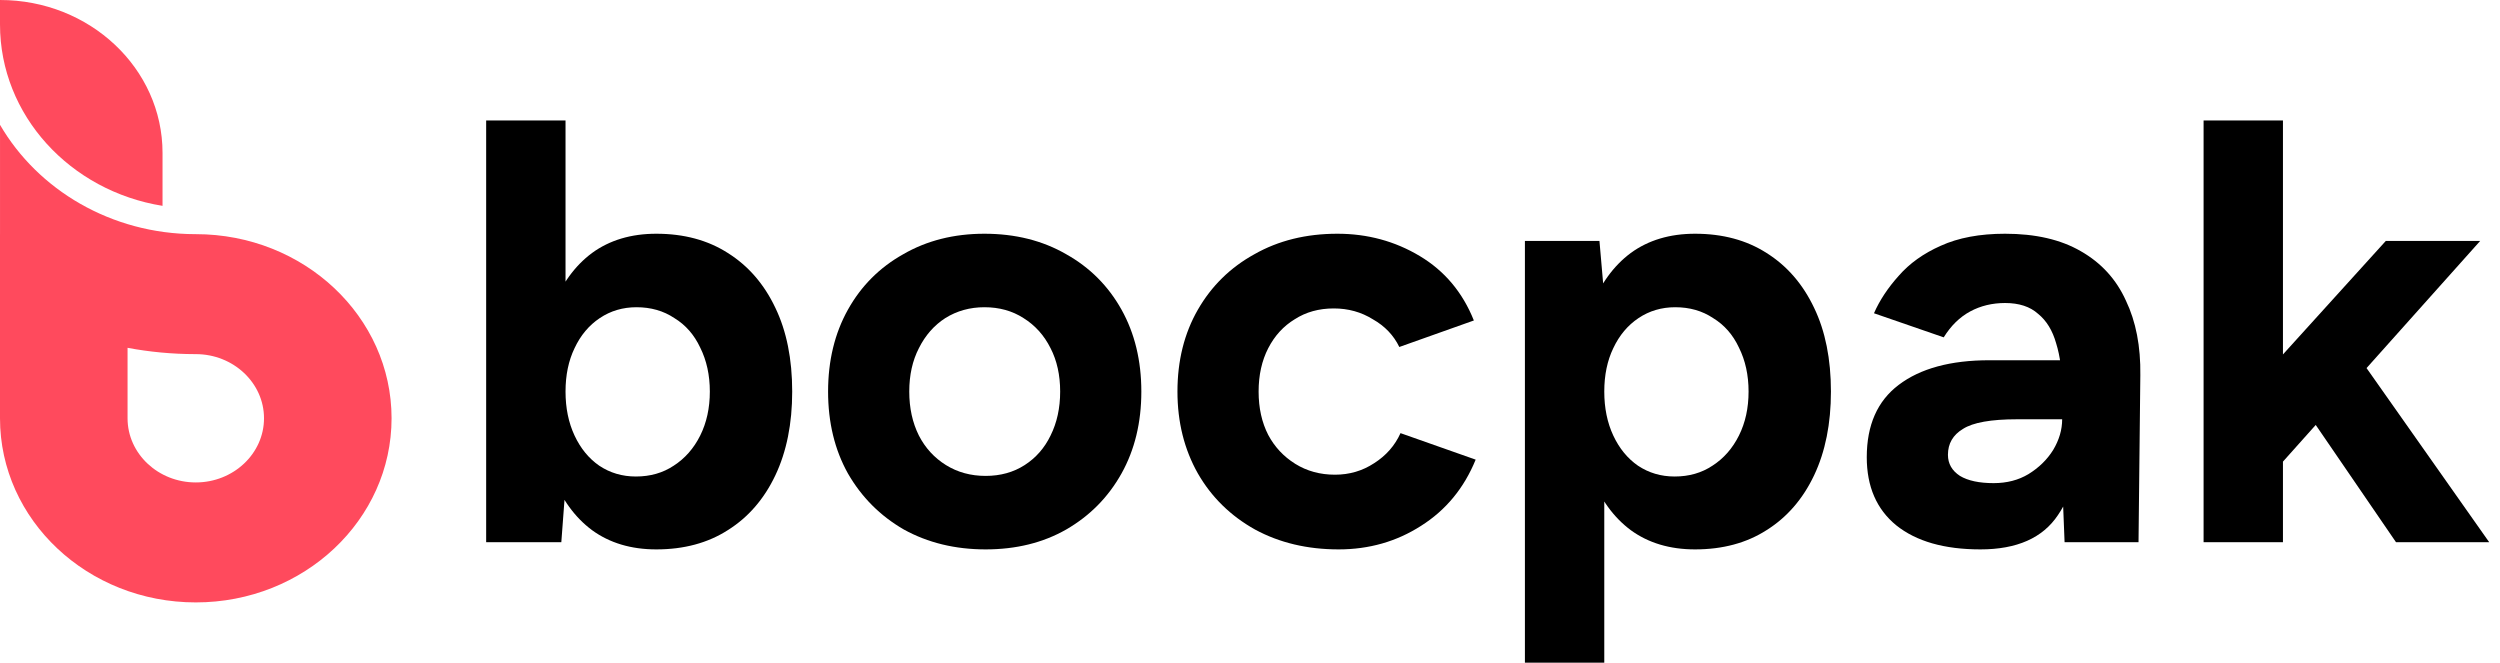
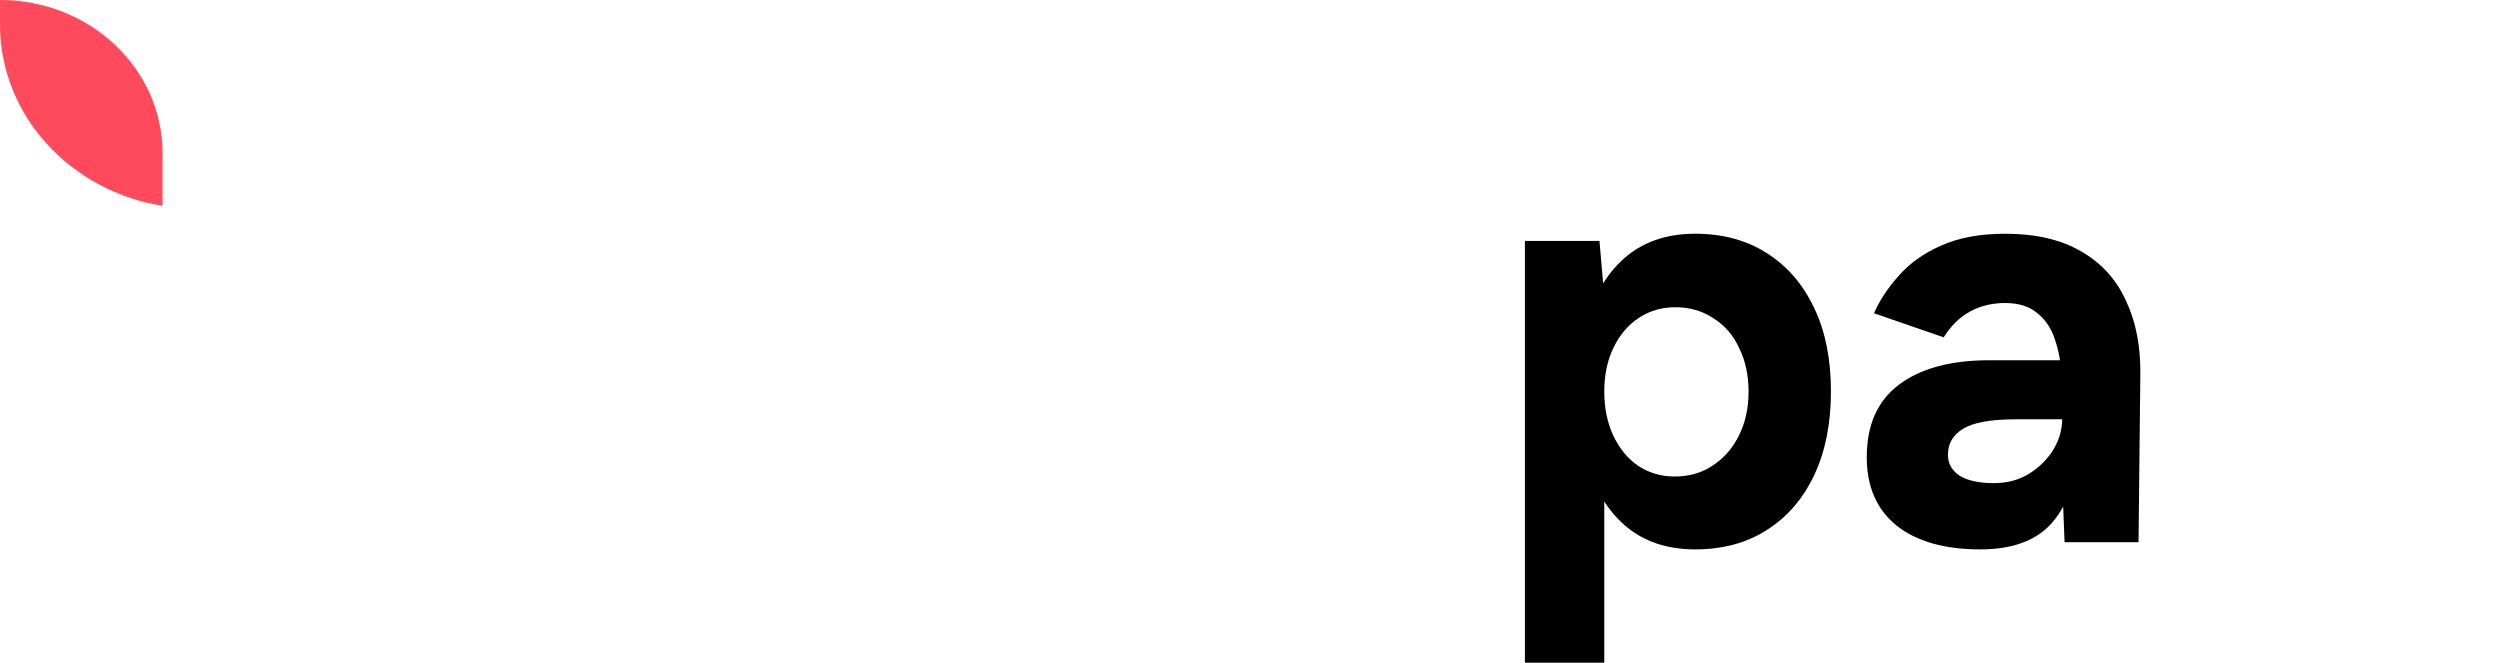
<svg xmlns="http://www.w3.org/2000/svg" width="166" height="44" viewBox="0 0 166 44" fill="none">
-   <path d="M32.281 36V8H37.551V32.28L37.272 36H32.281ZM43.579 36.48C41.903 36.48 40.479 36.053 39.308 35.2C38.163 34.347 37.285 33.133 36.673 31.56C36.061 29.987 35.755 28.133 35.755 26C35.755 23.84 36.061 21.987 36.673 20.44C37.285 18.867 38.163 17.653 39.308 16.8C40.479 15.947 41.903 15.52 43.579 15.52C45.416 15.52 46.999 15.947 48.33 16.8C49.688 17.653 50.739 18.867 51.484 20.44C52.229 21.987 52.602 23.84 52.602 26C52.602 28.133 52.229 29.987 51.484 31.56C50.739 33.133 49.688 34.347 48.33 35.2C46.999 36.053 45.416 36.48 43.579 36.48ZM42.222 31.64C43.18 31.64 44.019 31.4 44.737 30.92C45.482 30.44 46.068 29.773 46.494 28.92C46.919 28.067 47.133 27.093 47.133 26C47.133 24.907 46.919 23.933 46.494 23.08C46.094 22.227 45.522 21.573 44.777 21.12C44.058 20.64 43.22 20.4 42.262 20.4C41.357 20.4 40.545 20.64 39.827 21.12C39.108 21.6 38.549 22.267 38.15 23.12C37.751 23.947 37.551 24.907 37.551 26C37.551 27.093 37.751 28.067 38.15 28.92C38.549 29.773 39.095 30.44 39.787 30.92C40.505 31.4 41.317 31.64 42.222 31.64Z" fill="black" />
-   <path d="M65.445 36.48C63.422 36.48 61.612 36.04 60.016 35.16C58.445 34.253 57.208 33.013 56.303 31.44C55.425 29.867 54.985 28.053 54.985 26C54.985 23.947 55.425 22.133 56.303 20.56C57.181 18.987 58.405 17.76 59.976 16.88C61.546 15.973 63.343 15.52 65.365 15.52C67.415 15.52 69.224 15.973 70.795 16.88C72.365 17.76 73.589 18.987 74.468 20.56C75.346 22.133 75.785 23.947 75.785 26C75.785 28.053 75.346 29.867 74.468 31.44C73.589 33.013 72.365 34.253 70.795 35.16C69.251 36.04 67.468 36.48 65.445 36.48ZM65.445 31.6C66.43 31.6 67.295 31.36 68.04 30.88C68.785 30.4 69.358 29.747 69.757 28.92C70.183 28.067 70.395 27.093 70.395 26C70.395 24.907 70.183 23.947 69.757 23.12C69.331 22.267 68.732 21.6 67.96 21.12C67.215 20.64 66.35 20.4 65.365 20.4C64.407 20.4 63.542 20.64 62.77 21.12C62.025 21.6 61.44 22.267 61.014 23.12C60.588 23.947 60.375 24.907 60.375 26C60.375 27.093 60.588 28.067 61.014 28.92C61.44 29.747 62.038 30.4 62.81 30.88C63.582 31.36 64.46 31.6 65.445 31.6Z" fill="black" />
-   <path d="M88.882 36.48C86.806 36.48 84.956 36.04 83.333 35.16C81.709 34.253 80.445 33.013 79.54 31.44C78.635 29.84 78.183 28.027 78.183 26C78.183 23.947 78.635 22.133 79.54 20.56C80.445 18.987 81.696 17.76 83.293 16.88C84.89 15.973 86.726 15.52 88.802 15.52C90.798 15.52 92.621 16.013 94.271 17C95.921 17.987 97.119 19.413 97.864 21.28L92.914 23.04C92.541 22.267 91.956 21.653 91.157 21.2C90.386 20.72 89.521 20.48 88.562 20.48C87.578 20.48 86.713 20.72 85.968 21.2C85.222 21.653 84.637 22.293 84.211 23.12C83.785 23.947 83.572 24.907 83.572 26C83.572 27.093 83.785 28.053 84.211 28.88C84.637 29.68 85.236 30.32 86.007 30.8C86.779 31.28 87.658 31.52 88.642 31.52C89.6 31.52 90.465 31.267 91.237 30.76C92.036 30.253 92.621 29.587 92.994 28.76L97.984 30.52C97.212 32.413 96.001 33.88 94.351 34.92C92.728 35.96 90.905 36.48 88.882 36.48Z" fill="black" />
  <path d="M101.254 44V16H106.204L106.524 19.68V44H101.254ZM112.552 36.48C110.875 36.48 109.451 36.053 108.28 35.2C107.136 34.347 106.257 33.133 105.645 31.56C105.033 29.987 104.727 28.133 104.727 26C104.727 23.84 105.033 21.987 105.645 20.44C106.257 18.867 107.136 17.653 108.28 16.8C109.451 15.947 110.875 15.52 112.552 15.52C114.388 15.52 115.972 15.947 117.303 16.8C118.66 17.653 119.711 18.867 120.457 20.44C121.202 21.987 121.574 23.84 121.574 26C121.574 28.133 121.202 29.987 120.457 31.56C119.711 33.133 118.66 34.347 117.303 35.2C115.972 36.053 114.388 36.48 112.552 36.48ZM111.195 31.64C112.153 31.64 112.991 31.4 113.71 30.92C114.455 30.44 115.04 29.773 115.466 28.92C115.892 28.067 116.105 27.093 116.105 26C116.105 24.907 115.892 23.933 115.466 23.08C115.067 22.227 114.495 21.573 113.75 21.12C113.031 20.64 112.193 20.4 111.234 20.4C110.33 20.4 109.518 20.64 108.799 21.12C108.081 21.6 107.522 22.267 107.122 23.12C106.723 23.947 106.524 24.907 106.524 26C106.524 27.093 106.723 28.067 107.122 28.92C107.522 29.773 108.067 30.44 108.759 30.92C109.478 31.4 110.29 31.64 111.195 31.64Z" fill="black" />
  <path d="M137.088 36L136.928 31.96V25.88C136.928 24.68 136.795 23.653 136.529 22.8C136.289 21.947 135.89 21.293 135.331 20.84C134.799 20.36 134.067 20.12 133.135 20.12C132.284 20.12 131.512 20.307 130.82 20.68C130.128 21.053 129.542 21.627 129.063 22.4L124.432 20.8C124.805 19.947 125.351 19.12 126.069 18.32C126.788 17.493 127.719 16.827 128.864 16.32C130.035 15.787 131.459 15.52 133.135 15.52C135.158 15.52 136.835 15.907 138.166 16.68C139.523 17.453 140.521 18.547 141.16 19.96C141.825 21.347 142.145 23 142.118 24.92L141.998 36H137.088ZM131.499 36.48C129.103 36.48 127.24 35.947 125.909 34.88C124.605 33.813 123.953 32.307 123.953 30.36C123.953 28.227 124.659 26.627 126.069 25.56C127.506 24.467 129.516 23.92 132.097 23.92H137.168V27.84H133.934C132.204 27.84 131.006 28.053 130.341 28.48C129.675 28.88 129.343 29.453 129.343 30.2C129.343 30.787 129.609 31.253 130.141 31.6C130.674 31.92 131.419 32.08 132.377 32.08C133.255 32.08 134.027 31.88 134.692 31.48C135.384 31.053 135.93 30.52 136.329 29.88C136.728 29.213 136.928 28.533 136.928 27.84H138.206C138.206 30.56 137.687 32.68 136.649 34.2C135.637 35.72 133.921 36.48 131.499 36.48Z" fill="black" />
-   <path d="M151.348 30.92L148.194 27.28L158.415 16H164.682L151.348 30.92ZM146.318 36V8H151.588V36H146.318ZM159.093 36L152.466 26.32L155.899 22.68L165.281 36H159.093Z" fill="black" />
  <path d="M10.792 13.668V10.15C10.792 4.544 5.961 0 0 0V1.621C0 7.664 4.664 12.684 10.792 13.668Z" fill="#FF4A5D" />
-   <path d="M26 27.774C26 24.399 24.545 21.341 22.193 19.129C19.84 16.916 16.589 15.548 13 15.548H12.967C10.173 15.542 7.56 14.805 5.33 13.531C3.101 12.258 1.256 10.445 0.001 8.288V15.548H0V27.775C0 34.526 5.821 40 13 40C16.589 40 19.84 38.632 22.193 36.419C24.545 34.206 26 31.15 26 27.774ZM17.53 27.774C17.53 30.123 15.497 32.034 13 32.034C10.503 32.034 8.47 30.123 8.47 27.774V23.095C9.929 23.369 11.428 23.511 12.947 23.514H13C15.497 23.514 17.53 25.426 17.53 27.774Z" fill="#FF4A5D" />
</svg>